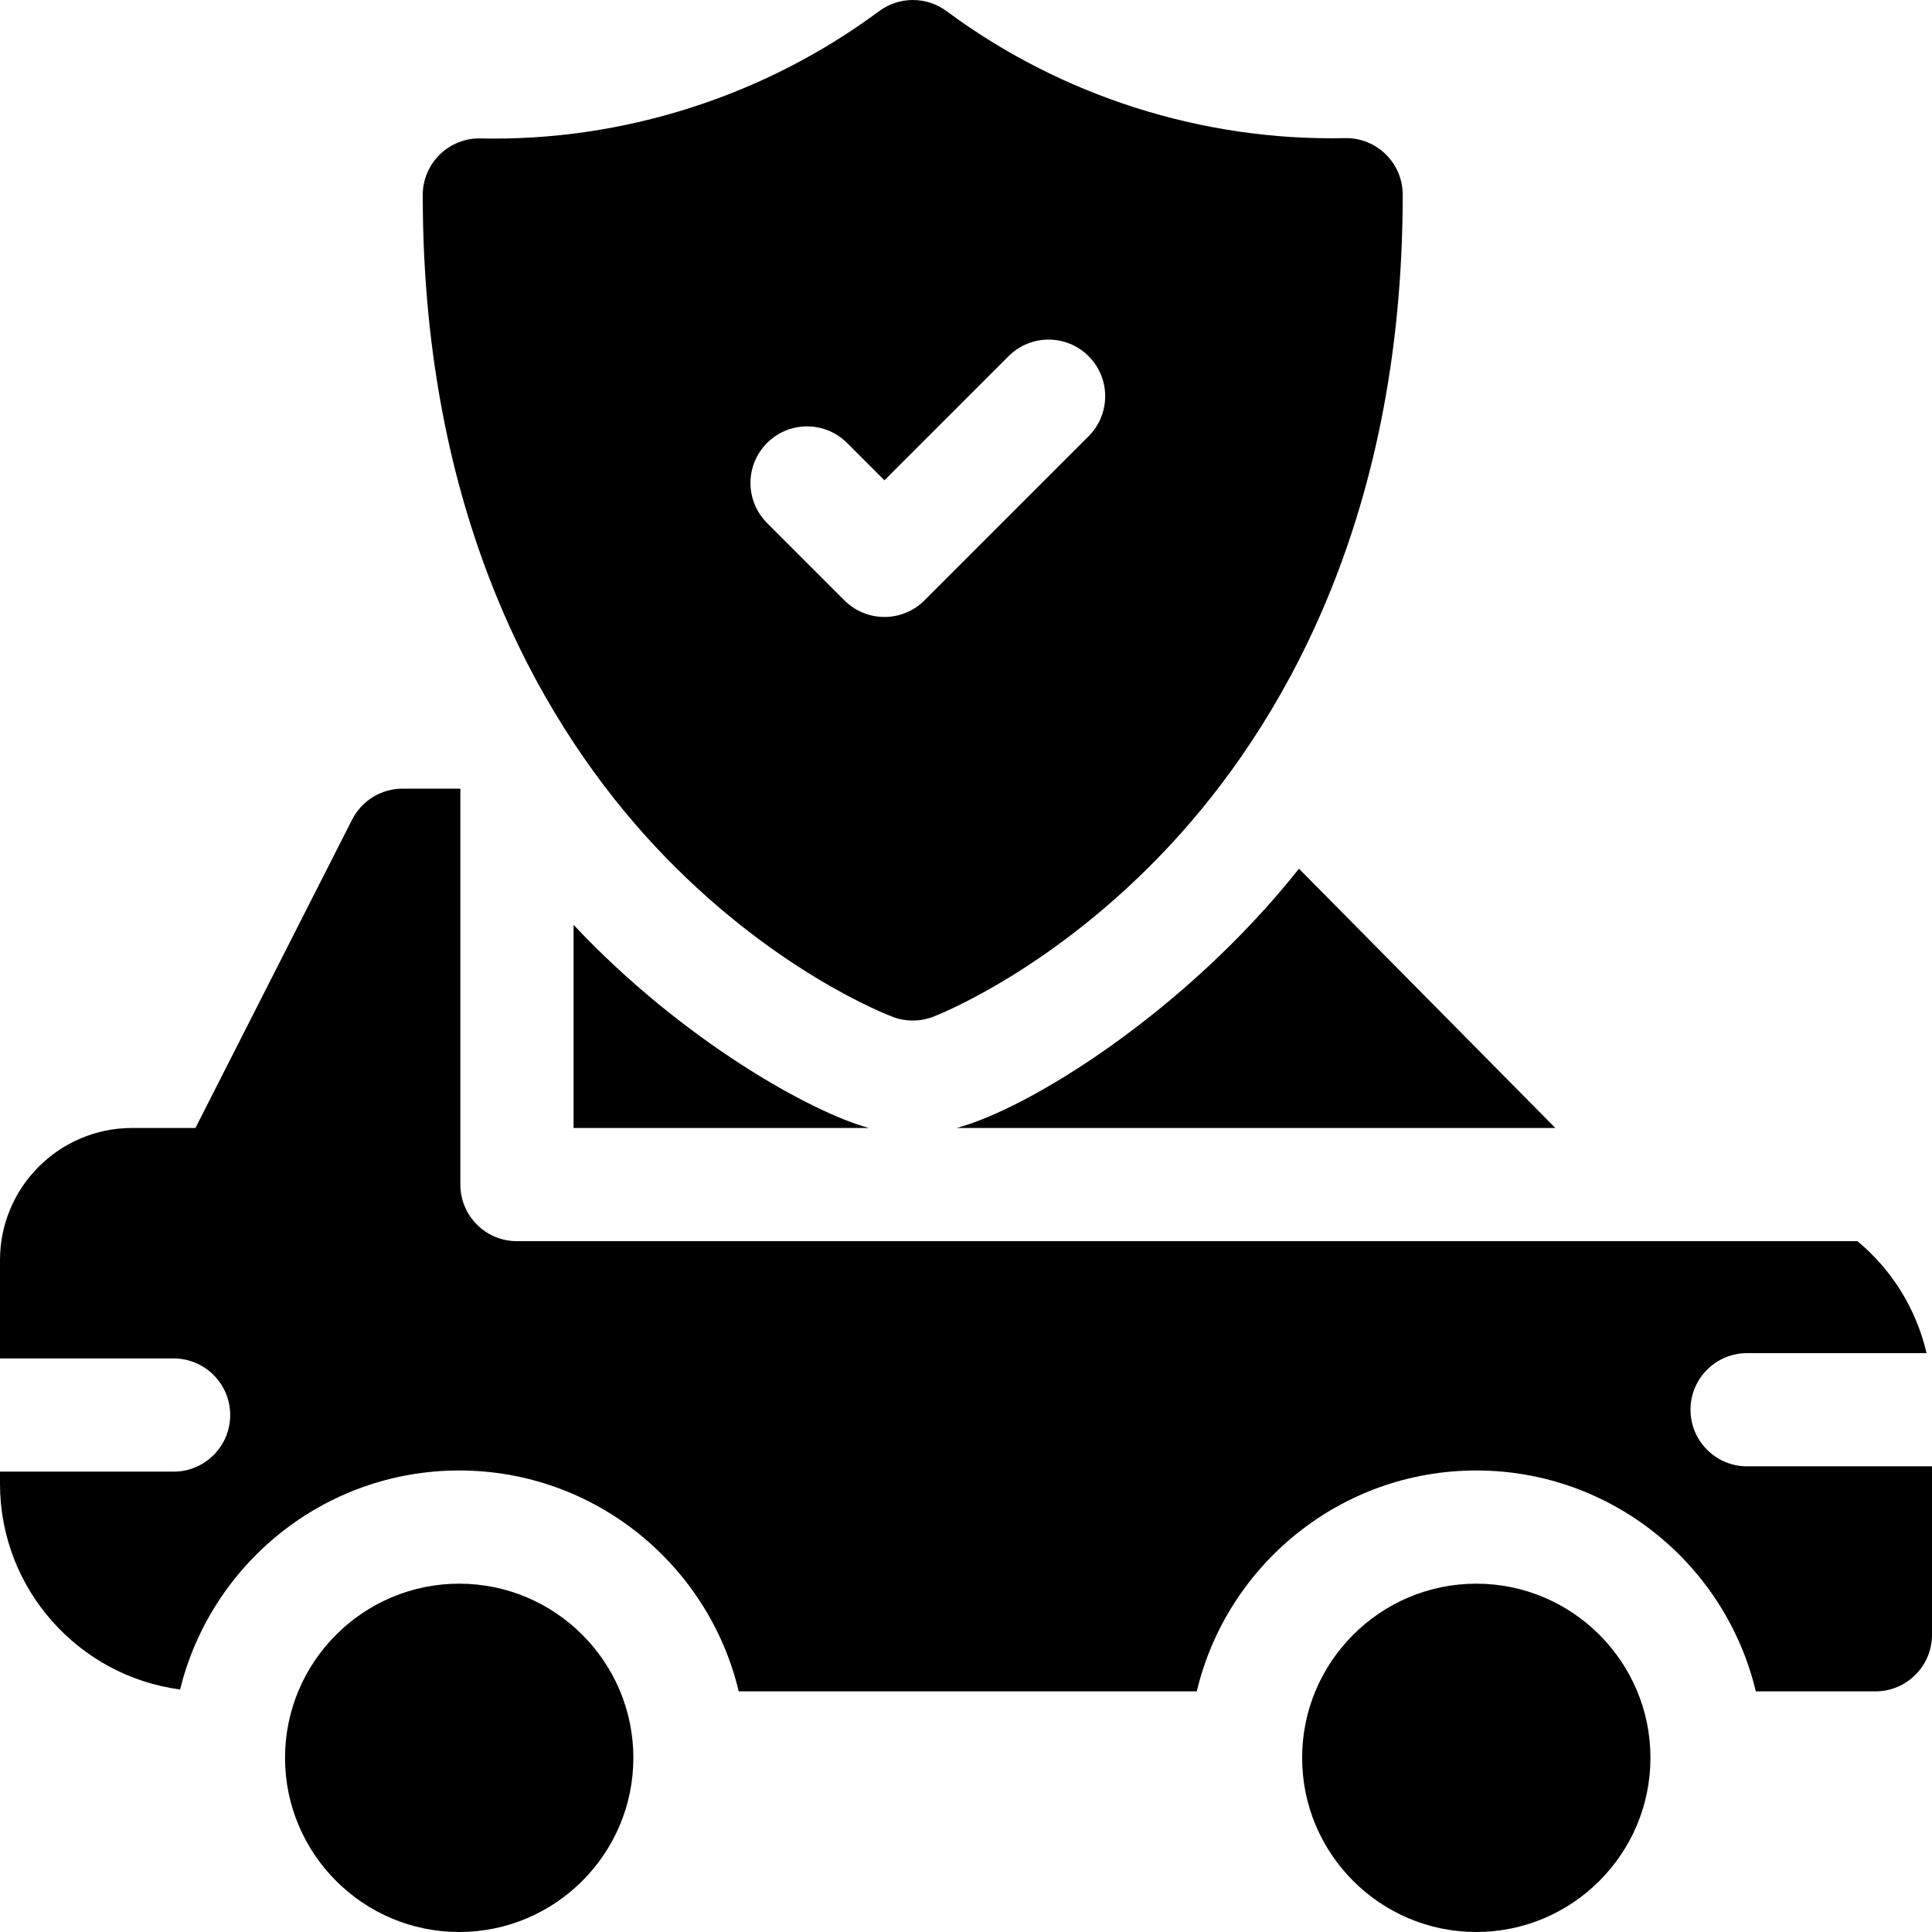
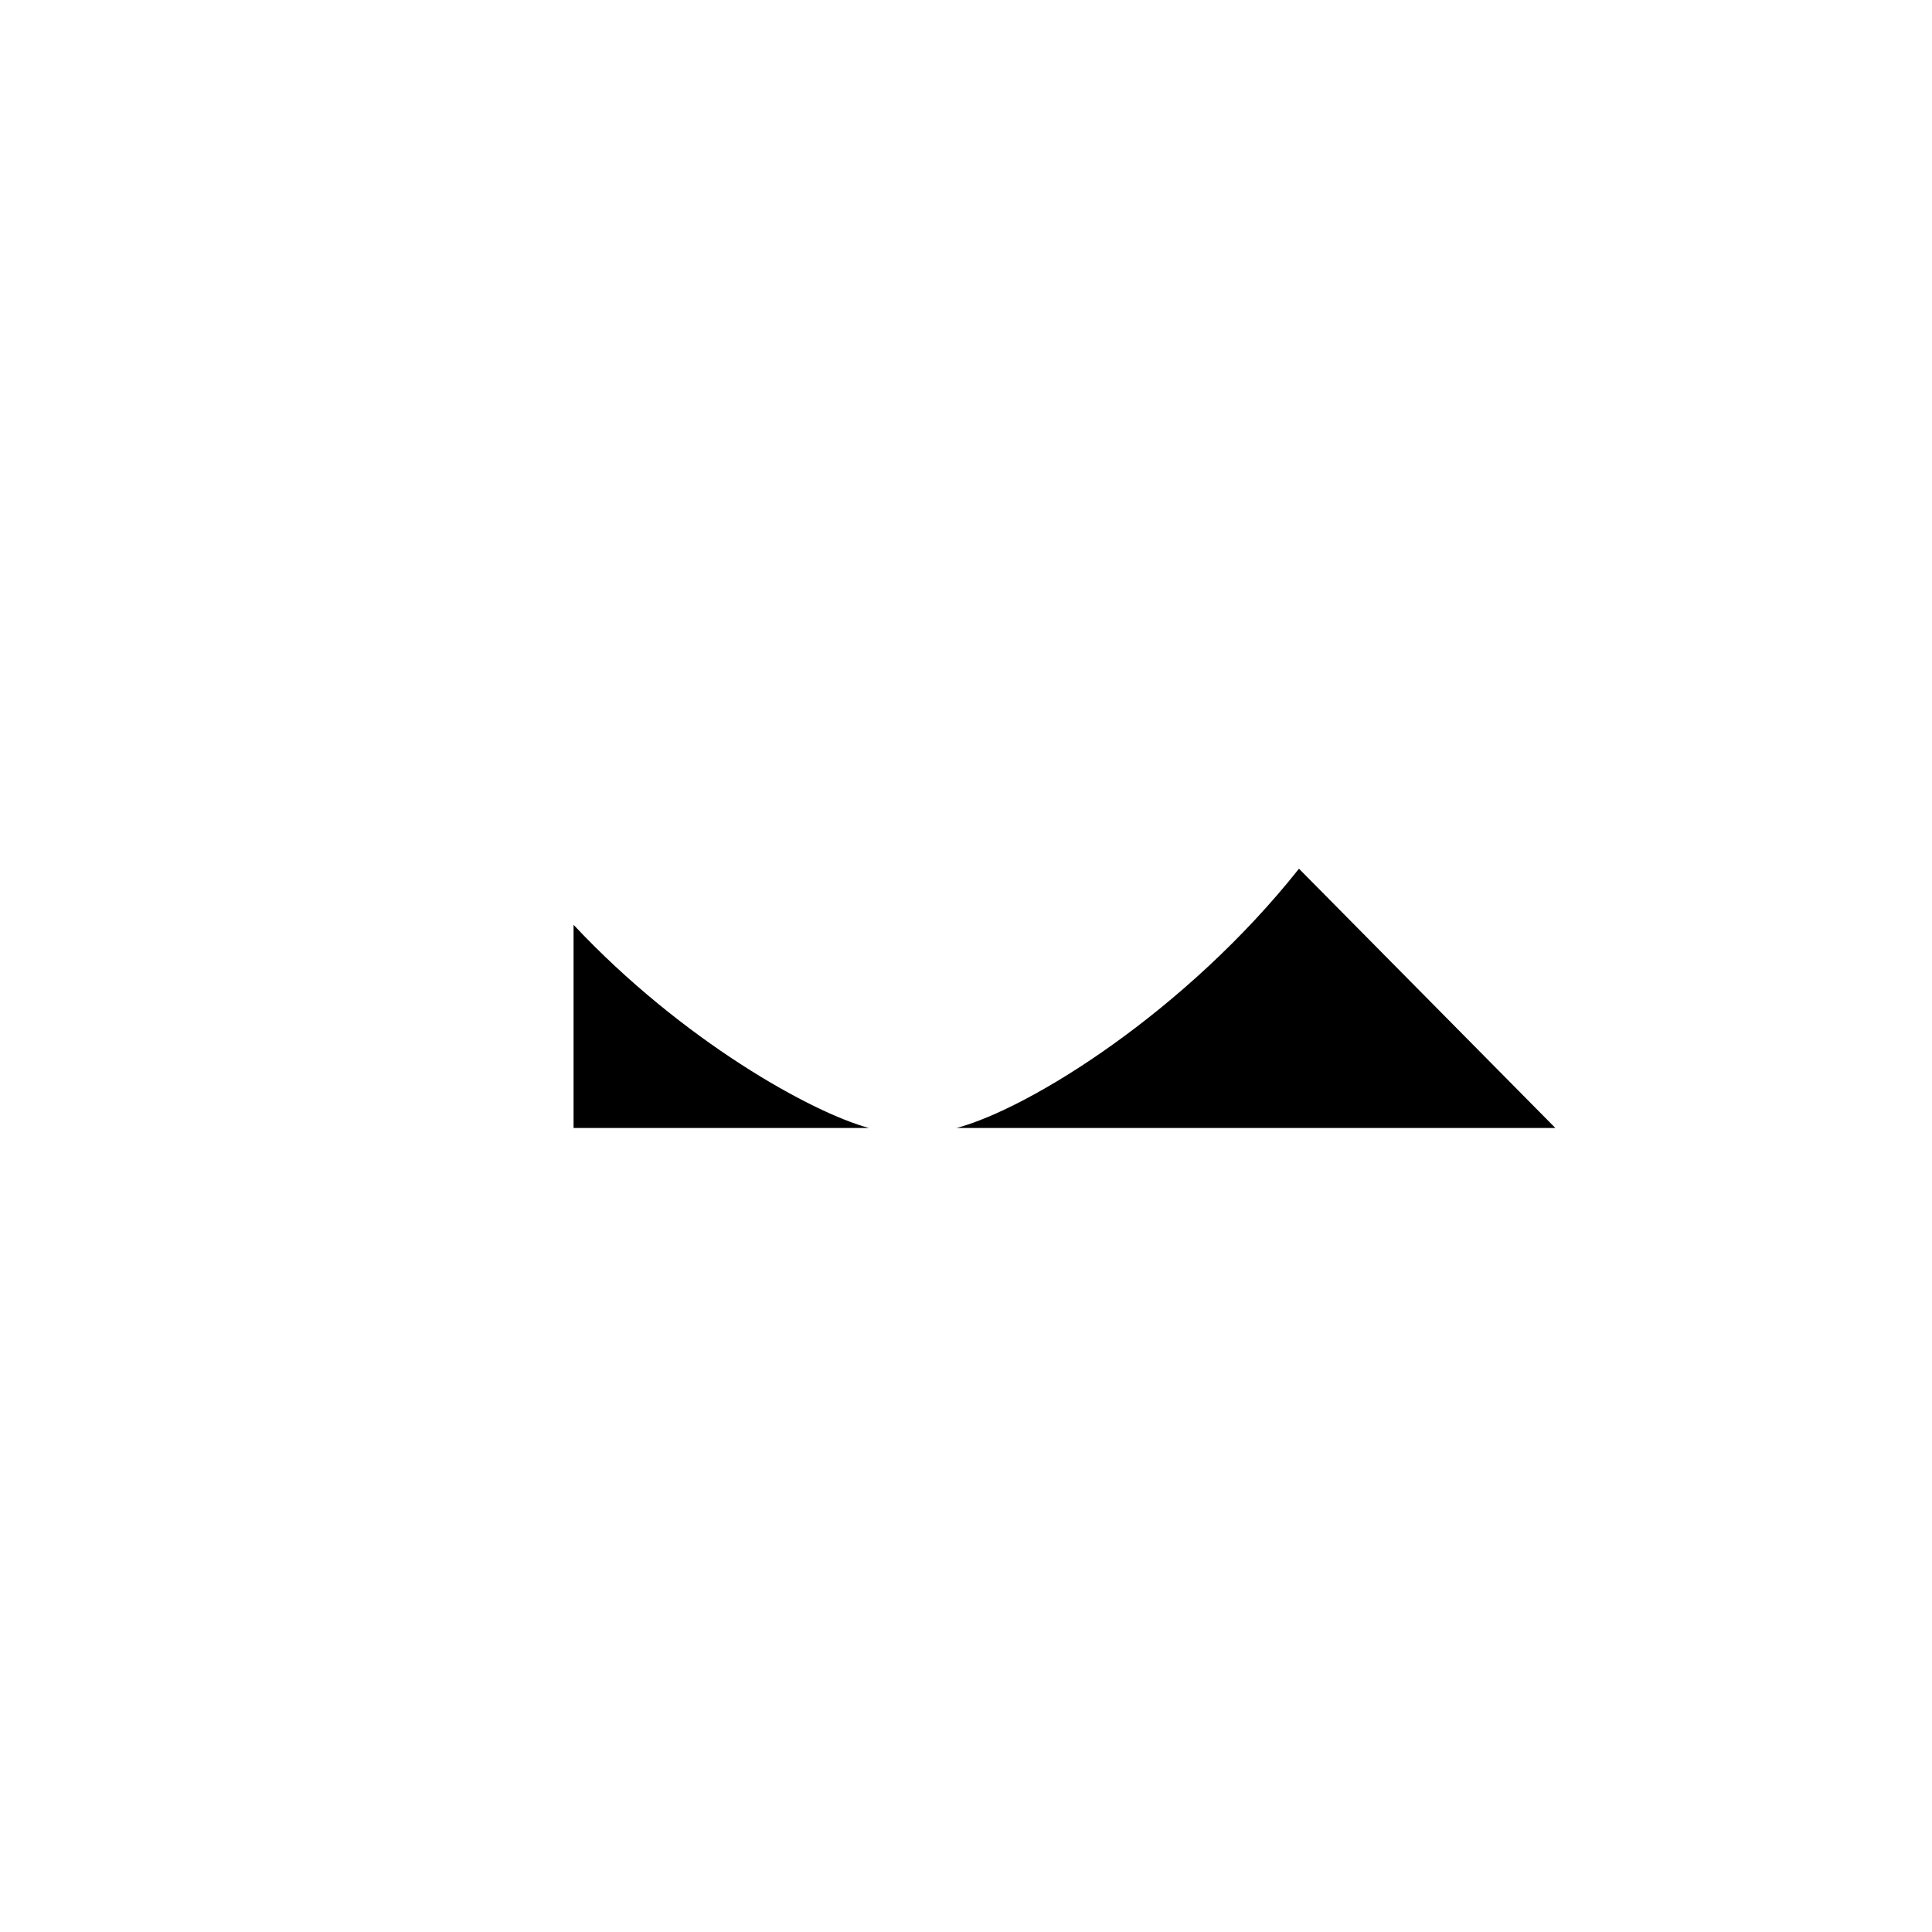
<svg xmlns="http://www.w3.org/2000/svg" id="Capa_1" enable-background="new 0 0 512 512" height="512" viewBox="0 0 512 512" width="512">
  <g>
    <path d="m253.506 298.926h158.682l-67.944-68.708c-29.894 37.671-71.159 63.471-90.738 68.708z" />
    <path d="m152 245.085v53.841h78.284c-14.964-4.006-49.442-23.058-78.284-53.841z" />
-     <path d="m236.663 269.511c3.418 1.274 7.177 1.26 10.589-.042 1.306-.498 32.331-12.591 63.065-45.739 28.018-30.218 61.417-84.611 61.417-172.129 0-8.408-6.916-15.177-15.323-14.997-37.742.81-75.234-11.138-105.551-33.647-5.31-3.942-12.574-3.942-17.884 0-30.387 22.562-67.904 34.549-105.621 33.729-8.273-.217-15.322 6.496-15.322 14.997 0 88.026 33.422 142.376 61.459 172.471 30.779 33.035 61.863 44.869 63.171 45.357zm-33.386-152.118c5.857-5.858 15.355-5.858 21.213 0l9.894 9.893 32.894-32.893c5.857-5.858 15.355-5.858 21.213 0s5.858 15.355 0 21.213l-43.5 43.5c-5.858 5.859-15.356 5.858-21.213 0l-20.5-20.5c-5.859-5.858-5.859-15.355-.001-21.213z" />
-     <path d="m121.692 419.692c-25.449 0-46.154 20.704-46.154 46.153s20.705 46.155 46.154 46.155 46.154-20.705 46.154-46.154-20.704-46.154-46.154-46.154z" />
-     <path d="m463 388.593c-8.284 0-15-6.716-15-15s6.716-15 15-15h47.551c-2.725-11.729-9.181-22.104-18.307-29.667h-355.244c-8.284 0-15-6.716-15-15v-104.926h-15.31c-5.647 0-10.815 3.171-13.373 8.206l-41.521 81.72h-16.796c-19.299 0-35 15.701-35 35v26.074h46c8.284 0 15 6.716 15 15s-6.716 15-15 15h-46v3.23c0 27.862 20.83 50.936 47.732 54.505 8.15-33.274 38.21-58.043 73.96-58.043 35.927 0 66.103 25.016 74.075 58.538h121.389c7.972-33.522 38.148-58.538 74.075-58.538s66.103 25.016 74.075 58.538h31.694c8.284 0 15-6.716 15-15v-44.638h-49z" />
-     <path d="m391.231 419.692c-25.449 0-46.154 20.704-46.154 46.153s20.705 46.155 46.154 46.155 46.154-20.705 46.154-46.154-20.705-46.154-46.154-46.154z" />
  </g>
</svg>